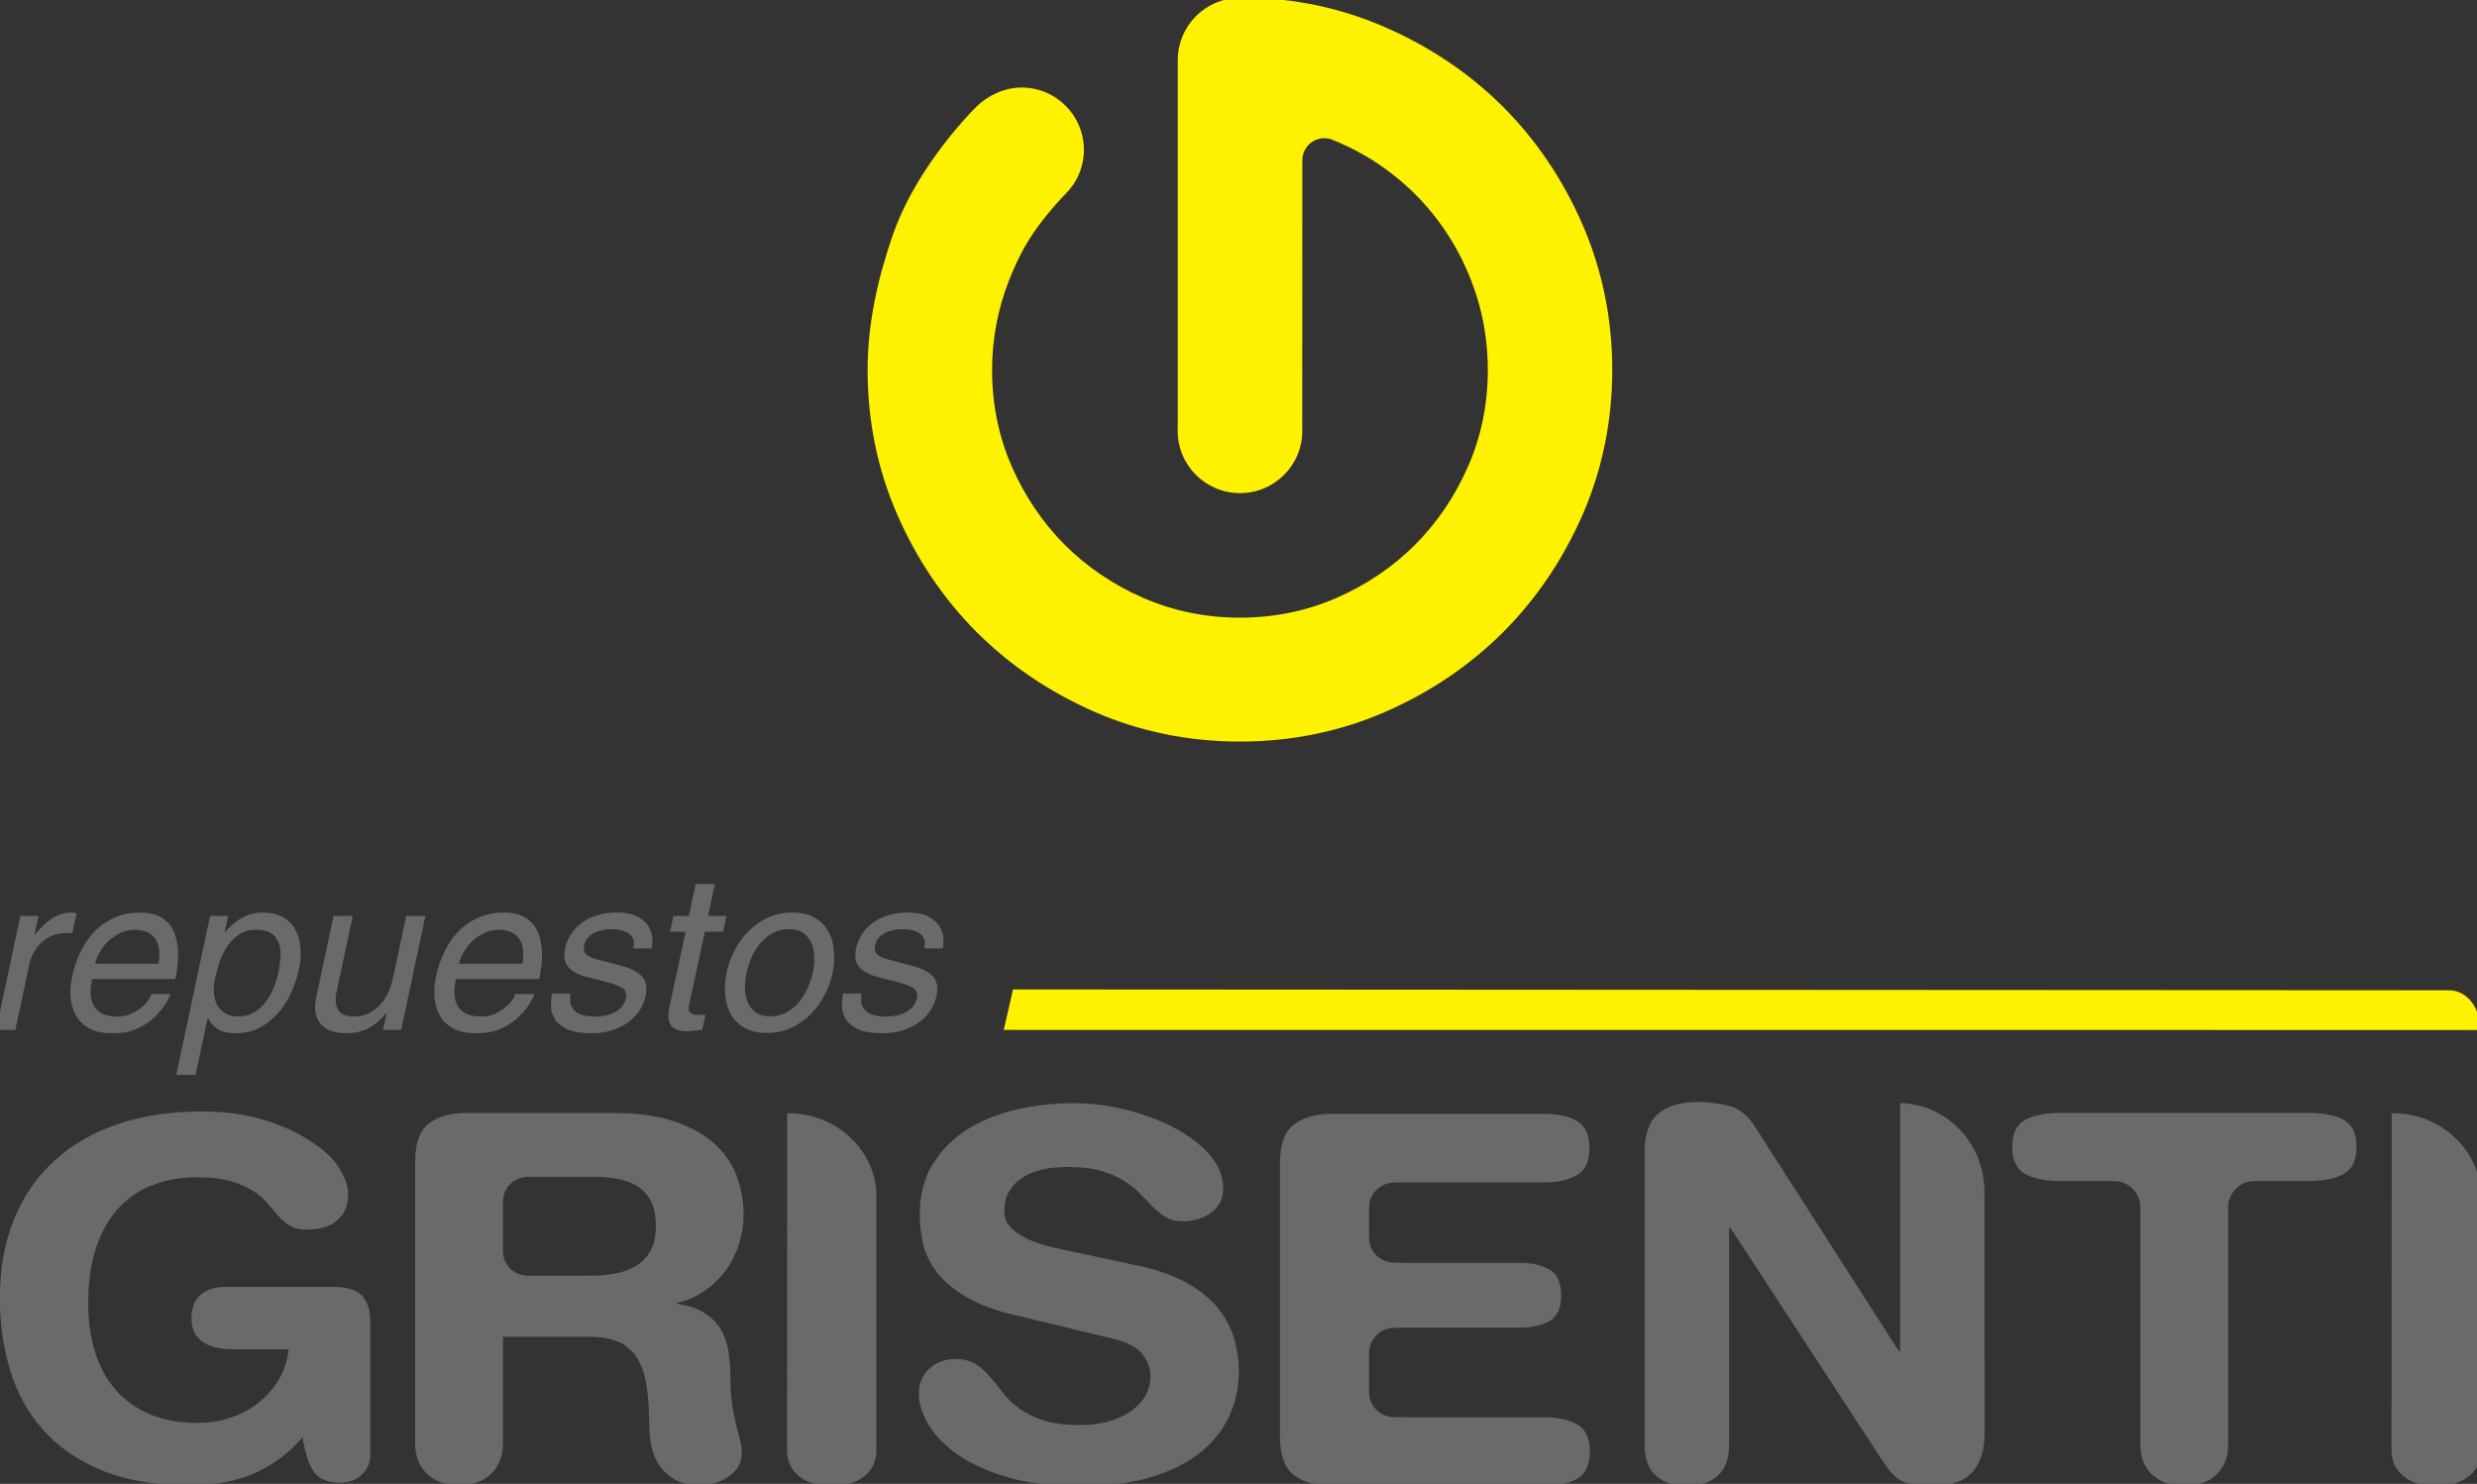
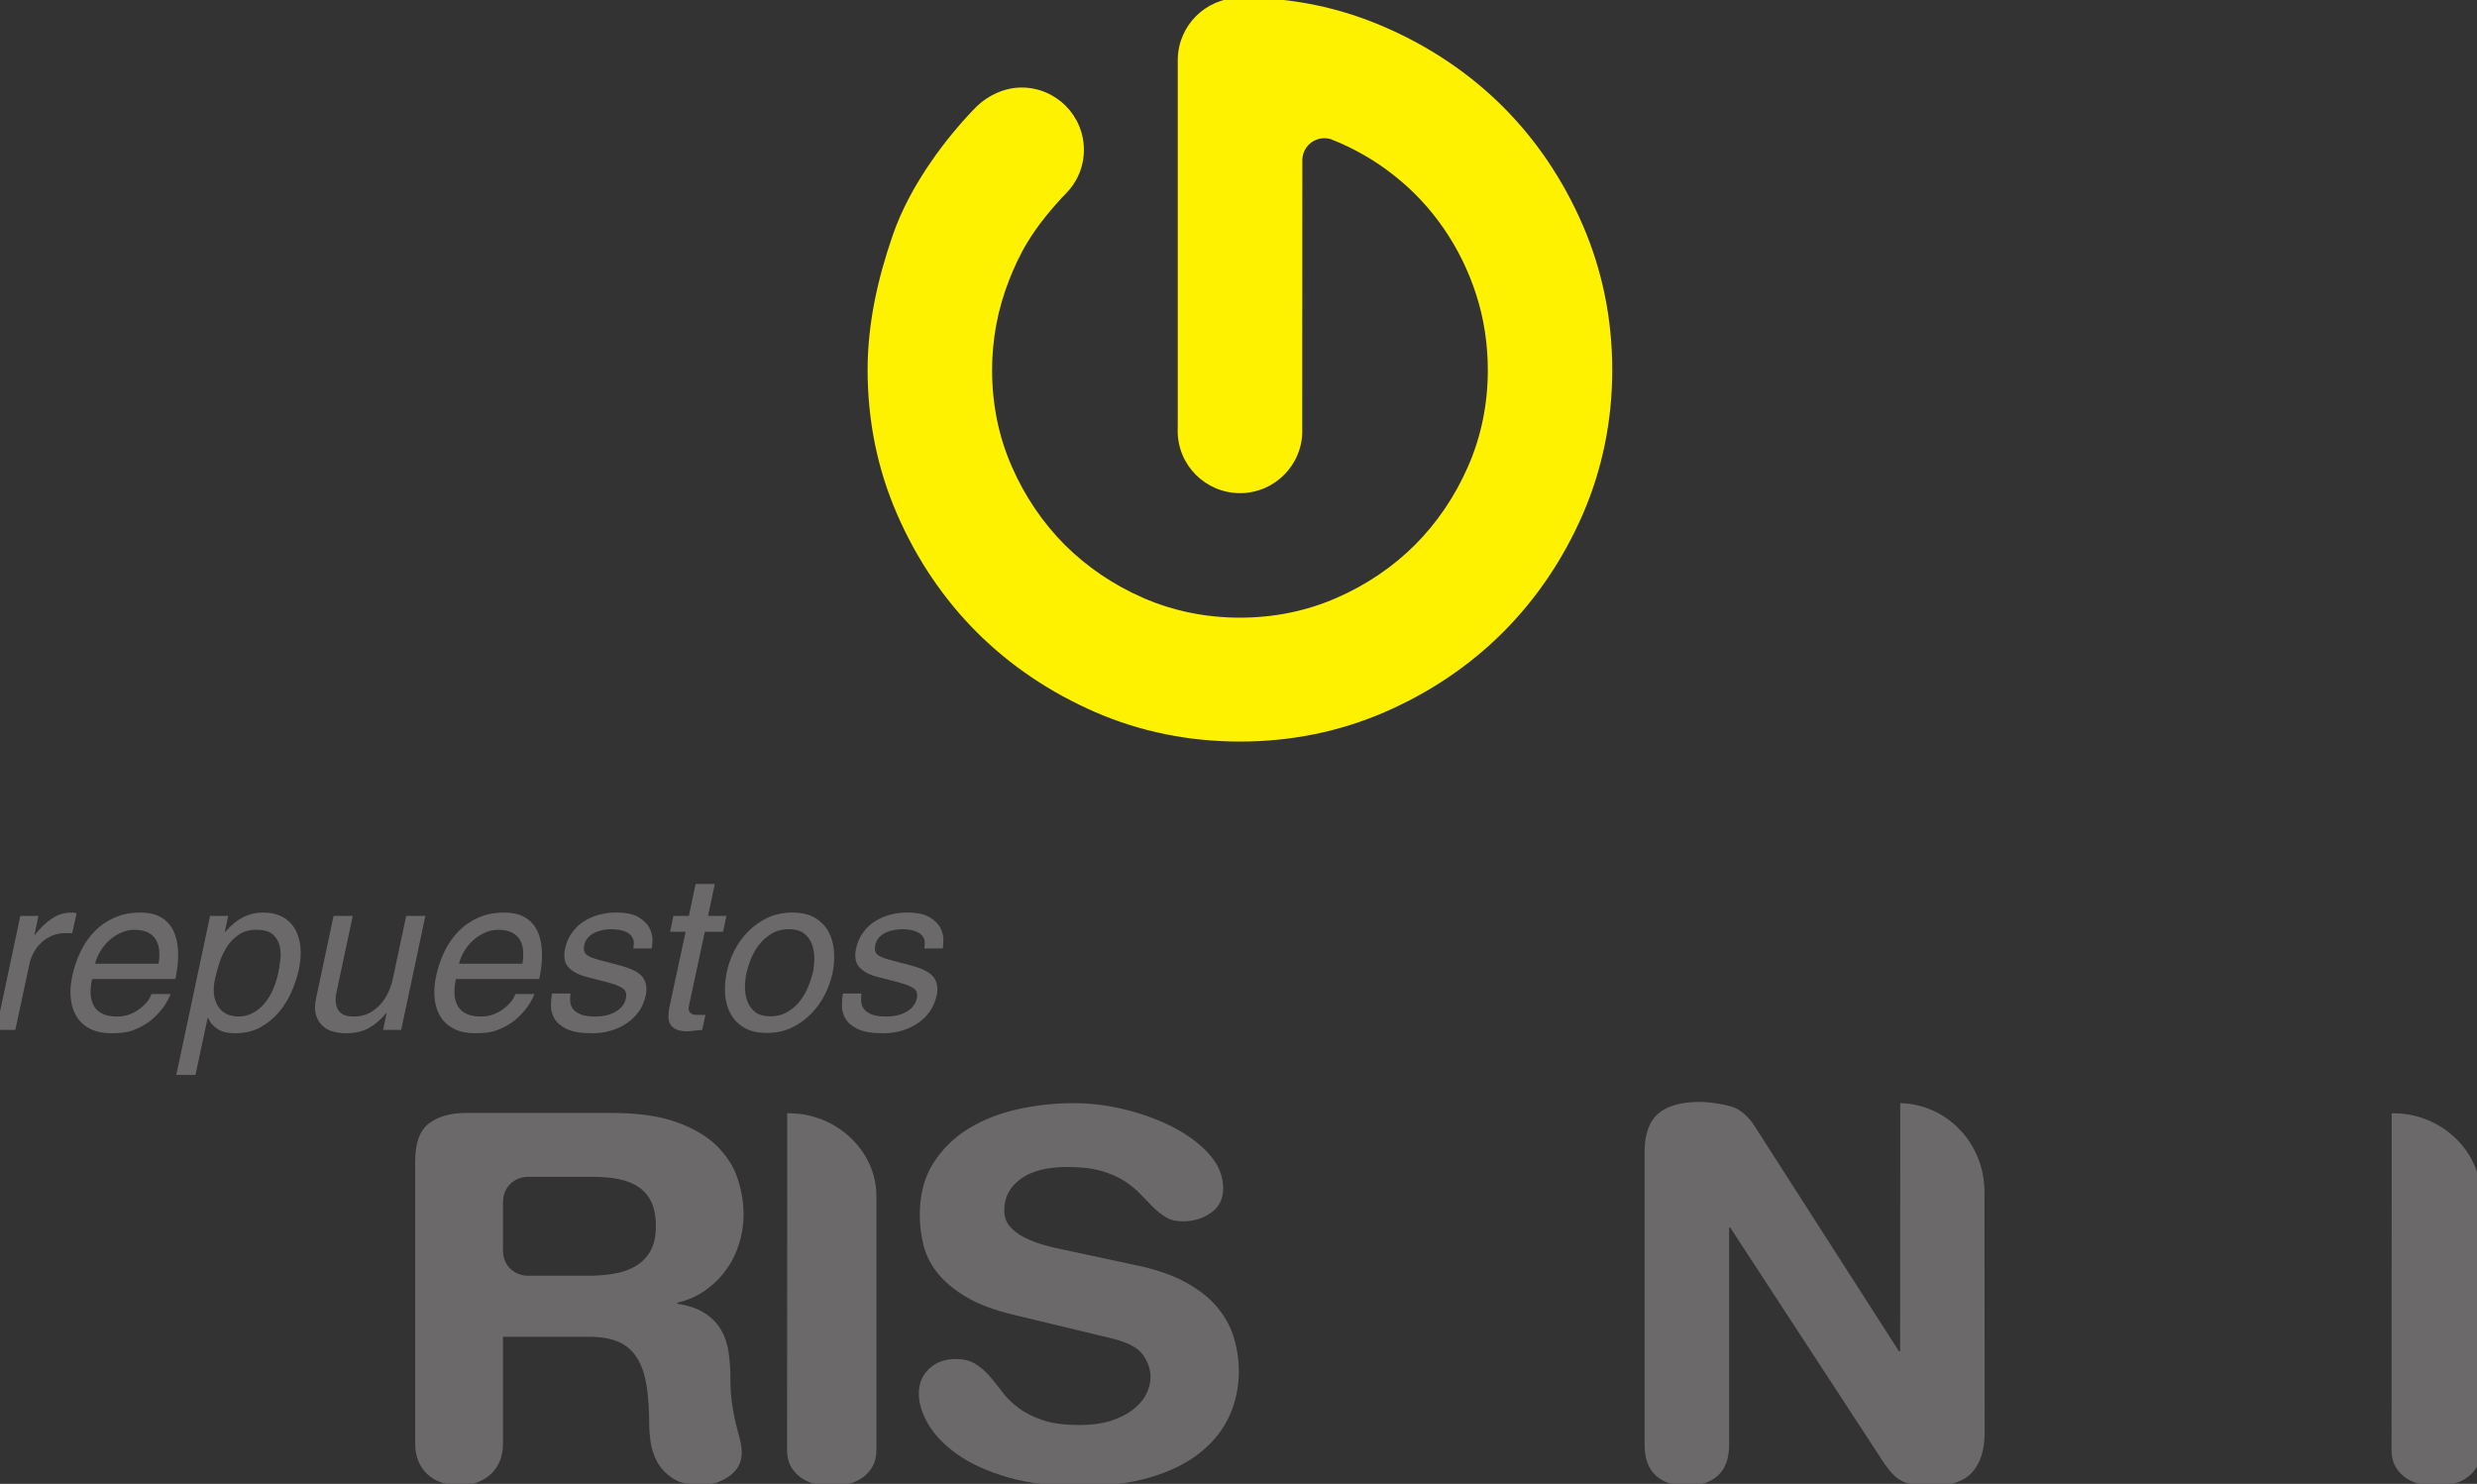
<svg xmlns="http://www.w3.org/2000/svg" id="svg5962" version="1.1" viewBox="0 0 120.251 72.048" height="72.048mm" width="120.251mm">
  <rect x="0" y="0" width="120.251" height="72.048" fill="#333333" stroke="none" />
  <defs id="defs5956" />
  <g transform="translate(37.447,-69.72)" id="layer1">
    <g transform="translate(97.923,-101.036)" id="g6890">
      <path id="path266" style="fill:#6c696a;fill-opacity:1;fill-rule:nonzero;stroke:none;stroke-width:0.035" d="m -14.931,228.82 c 0,-2.159 -1.909,-4.011 -4.252,-4.011 -0.026,0 -0.05,0.004 -0.078,0.004 v 4.018 c -7.94e-4,0.028 -0.007,12.347 -0.007,12.347 0,0.519 0.194,0.938 0.583,1.252 0.385,0.318 0.916,0.476 1.586,0.476 0.67,0 1.199,-0.159 1.585,-0.476 0.39,-0.314 0.583,-0.734 0.583,-1.252 v -12.27 c 0,-0.046 0,-0.067 0,-0.088" />
-       <path id="path268" style="fill:#fff200;fill-opacity:1;fill-rule:nonzero;stroke:none;stroke-width:0.035" d="m -14.966,220.762 v -0.021 c -0.023,-1.344 -0.865,-1.901 -1.478,-1.901 -0.008,0 -0.016,0.004 -0.024,0.004 v -0.007 l -69.724,-0.039 -0.449,1.965 71.673,0.004 c 0,-0.004 0,-0.004 0.003,-0.004" />
-       <path id="path270" style="fill:#6c696a;fill-opacity:1;fill-rule:nonzero;stroke:none;stroke-width:0.035" d="m -117.396,241.421 c 0,0.367 -0.137,0.681 -0.406,0.935 -0.268,0.257 -0.621,0.388 -1.056,0.388 -0.608,0 -1.035,-0.18 -1.278,-0.533 -0.243,-0.356 -0.426,-0.914 -0.546,-1.669 -0.608,0.72 -1.354,1.288 -2.239,1.704 -0.884,0.416 -1.993,0.624 -3.328,0.624 -1.647,0 -3.051,-0.247 -4.211,-0.734 -1.163,-0.49 -2.109,-1.15 -2.836,-1.976 -0.727,-0.825 -1.257,-1.789 -1.587,-2.886 -0.329,-1.101 -0.493,-2.258 -0.493,-3.478 0,-1.46 0.236,-2.755 0.707,-3.888 0.469,-1.129 1.135,-2.078 1.999,-2.85 0.863,-0.769 1.894,-1.351 3.09,-1.746 1.2,-0.391 2.528,-0.589 3.987,-0.589 1.18,0 2.223,0.148 3.125,0.437 0.904,0.289 1.663,0.649 2.279,1.076 0.617,0.427 0.942,0.706 1.254,1.189 0.313,0.483 0.47,0.917 0.47,1.302 0,0.335 -0.063,0.617 -0.183,0.843 -0.122,0.222 -0.284,0.406 -0.483,0.54 -0.198,0.138 -0.417,0.229 -0.65,0.279 -0.238,0.046 -0.464,0.07 -0.69,0.07 -0.347,0 -0.629,-0.067 -0.846,-0.205 -0.219,-0.138 -0.413,-0.303 -0.586,-0.505 -0.174,-0.201 -0.212,-0.24 -0.394,-0.473 -0.183,-0.233 -0.42,-0.448 -0.717,-0.649 -0.294,-0.201 -0.663,-0.367 -1.108,-0.505 -0.441,-0.138 -1.009,-0.204 -1.704,-0.204 -0.732,0 -1.417,0.116 -2.058,0.349 -0.645,0.233 -1.204,0.596 -1.679,1.094 -0.48,0.497 -0.852,1.136 -1.12,1.912 -0.27,0.776 -0.403,1.711 -0.403,2.798 0,0.854 0.11,1.633 0.336,2.346 0.225,0.716 0.559,1.326 0.999,1.827 0.441,0.505 0.995,0.896 1.659,1.182 0.667,0.279 1.432,0.416 2.296,0.416 0.57,0 1.113,-0.081 1.621,-0.254 0.509,-0.169 0.964,-0.413 1.363,-0.73 0.396,-0.314 0.725,-0.695 0.985,-1.132 0.259,-0.434 0.414,-0.924 0.469,-1.457 h -2.788 c -0.228,0 -0.456,-0.028 -0.692,-0.074 -0.234,-0.049 -0.442,-0.127 -0.624,-0.24 -0.183,-0.113 -0.331,-0.265 -0.443,-0.459 -0.114,-0.19 -0.169,-0.437 -0.169,-0.741 0,-0.483 0.142,-0.854 0.429,-1.118 0.287,-0.261 0.698,-0.395 1.238,-0.395 h 5.264 c 0.626,0 1.074,0.141 1.342,0.423 0.269,0.279 0.406,0.692 0.406,1.235 v 6.519" />
      <path id="path272" style="fill:#6c696a;fill-opacity:1;fill-rule:nonzero;stroke:none;stroke-width:0.035" d="m -80.125,232.206 c 0.972,0.212 1.779,0.501 2.411,0.864 0.634,0.36 1.134,0.773 1.498,1.231 0.364,0.462 0.621,0.953 0.767,1.468 0.148,0.522 0.222,1.034 0.222,1.545 0,0.808 -0.159,1.549 -0.48,2.233 -0.322,0.684 -0.804,1.277 -1.447,1.778 -0.641,0.501 -1.443,0.892 -2.406,1.171 -0.963,0.282 -2.087,0.42 -3.371,0.42 -1.353,0 -2.526,-0.145 -3.513,-0.43 -0.99,-0.289 -1.8,-0.656 -2.434,-1.104 -0.631,-0.445 -1.104,-0.931 -1.418,-1.457 -0.312,-0.529 -0.468,-1.03 -0.468,-1.506 0,-0.494 0.168,-0.896 0.508,-1.21 0.335,-0.314 0.764,-0.466 1.283,-0.466 0.382,0 0.699,0.078 0.95,0.233 0.252,0.155 0.482,0.353 0.687,0.589 0.208,0.243 0.419,0.497 0.625,0.78 0.207,0.279 0.473,0.536 0.793,0.776 0.319,0.24 0.712,0.437 1.183,0.593 0.467,0.159 1.064,0.233 1.791,0.233 0.554,0 1.042,-0.064 1.467,-0.194 0.424,-0.134 0.784,-0.31 1.079,-0.529 0.294,-0.226 0.515,-0.473 0.66,-0.755 0.148,-0.279 0.222,-0.564 0.222,-0.861 0,-0.363 -0.122,-0.716 -0.363,-1.062 -0.242,-0.346 -0.73,-0.607 -1.456,-0.79 l -4.807,-1.157 c -0.973,-0.229 -1.755,-0.526 -2.353,-0.889 -0.598,-0.36 -1.063,-0.755 -1.392,-1.182 -0.328,-0.427 -0.55,-0.878 -0.663,-1.355 -0.111,-0.476 -0.168,-0.953 -0.168,-1.432 0,-0.984 0.22,-1.824 0.66,-2.512 0.444,-0.692 1.013,-1.252 1.715,-1.679 0.702,-0.427 1.499,-0.741 2.392,-0.938 0.892,-0.198 1.79,-0.293 2.695,-0.293 0.833,0 1.681,0.102 2.539,0.318 0.859,0.215 1.641,0.505 2.345,0.875 0.702,0.37 1.276,0.801 1.719,1.302 0.442,0.501 0.665,1.048 0.665,1.64 0,0.512 -0.197,0.907 -0.587,1.182 -0.39,0.282 -0.848,0.42 -1.368,0.42 -0.329,0 -0.602,-0.063 -0.82,-0.194 -0.217,-0.134 -0.425,-0.296 -0.626,-0.494 -0.2,-0.201 -0.404,-0.409 -0.613,-0.628 -0.207,-0.222 -0.464,-0.434 -0.767,-0.632 -0.302,-0.197 -0.678,-0.363 -1.119,-0.494 -0.446,-0.13 -0.994,-0.197 -1.655,-0.197 -0.99,0 -1.75,0.194 -2.279,0.582 -0.53,0.384 -0.794,0.893 -0.794,1.517 0,0.314 0.085,0.571 0.26,0.776 0.173,0.208 0.404,0.384 0.691,0.533 0.286,0.148 0.598,0.272 0.937,0.37 0.339,0.099 0.683,0.18 1.029,0.247 l 3.57,0.766" />
      <path id="path274" style="fill:#6c696a;fill-opacity:1;fill-rule:nonzero;stroke:none;stroke-width:0.035" d="m -92.823,228.82 c 0,-2.159 -1.91,-4.011 -4.253,-4.011 -0.026,0 -0.05,0.004 -0.077,0.004 v 4.018 c -0.001,0.028 -0.007,12.347 -0.007,12.347 0,0.519 0.193,0.938 0.582,1.252 0.385,0.318 0.915,0.476 1.585,0.476 0.672,0 1.201,-0.159 1.586,-0.476 0.389,-0.314 0.583,-0.734 0.583,-1.252 v -12.27 c 0,-0.046 7.93e-4,-0.067 7.93e-4,-0.088" />
-       <path id="path276" style="fill:#6c696a;fill-opacity:1;fill-rule:nonzero;stroke:none;stroke-width:0.035" d="m -58.808,239.911 c -0.41,-0.222 -0.93,-0.339 -1.562,-0.339 h -6.802 l 7.93e-4,-0.004 c -0.004,0 -0.386,-0.003 -0.474,-0.003 -0.724,0 -1.259,-0.533 -1.259,-1.221 0,-0.007 -0.001,-0.021 -0.002,-0.032 v -1.831 c 0.001,-0.014 0.002,-0.025 0.002,-0.032 0,-0.688 0.535,-1.224 1.259,-1.224 0.07,0 0.333,0 0.434,-0.004 h 5.607 c 0.562,0 1.039,-0.106 1.432,-0.31 0.395,-0.208 0.592,-0.632 0.592,-1.263 0,-0.635 -0.197,-1.058 -0.592,-1.263 -0.393,-0.212 -0.87,-0.314 -1.432,-0.314 h -5.568 l 7.94e-4,-0.004 c -0.004,0 -0.386,-0.003 -0.474,-0.003 -0.724,0 -1.259,-0.536 -1.259,-1.221 0,-0.011 -0.001,-0.021 -0.002,-0.032 v -1.383 c 0.001,-0.01 0.002,-0.025 0.002,-0.032 0,-0.688 0.535,-1.224 1.259,-1.224 0.088,0 0.47,-0.004 0.474,-0.004 l -7.94e-4,-0.003 h 6.783 c 0.631,0 1.153,-0.113 1.562,-0.342 0.412,-0.226 0.618,-0.667 0.618,-1.323 0,-0.656 -0.207,-1.097 -0.618,-1.326 -0.409,-0.222 -0.931,-0.339 -1.562,-0.339 h -10.312 c -0.774,0 -1.387,0.173 -1.845,0.515 -0.456,0.342 -0.686,0.974 -0.686,1.894 v 13.247 c 0,0.921 0.23,1.552 0.686,1.894 0.459,0.342 1.072,0.512 1.845,0.512 h 10.331 c 0.633,0 1.152,-0.113 1.562,-0.339 0.41,-0.226 0.62,-0.667 0.62,-1.323 0,-0.656 -0.21,-1.097 -0.62,-1.327" />
      <path id="path278" style="fill:#6c696a;fill-opacity:1;fill-rule:nonzero;stroke:none;stroke-width:0.035" d="m -39.021,240.31 c 0,0.829 -0.198,1.467 -0.59,1.915 -0.393,0.448 -1.041,0.674 -1.95,0.674 -0.349,0 -0.642,-0.018 -0.876,-0.053 -0.234,-0.032 -0.441,-0.095 -0.615,-0.187 -0.176,-0.095 -0.327,-0.215 -0.457,-0.36 -0.132,-0.141 -0.265,-0.314 -0.407,-0.519 l -7.456,-11.419 h -0.054 v 10.534 c 0,0.674 -0.183,1.178 -0.545,1.506 -0.365,0.332 -0.869,0.497 -1.509,0.497 -0.64,0 -1.141,-0.166 -1.504,-0.497 -0.364,-0.328 -0.546,-0.832 -0.546,-1.506 v -14.199 c 0,-0.861 0.218,-1.482 0.654,-1.863 0.437,-0.381 1.114,-0.575 2.042,-0.575 0.453,0 1.328,0.13 1.699,0.293 0.279,0.12 0.671,0.448 0.915,0.836 l 7.041,10.982 h 0.053 c 0,0 0.006,-8.601 0.006,-8.604 v -3.447 c 2.27,0.049 4.09,1.958 4.09,4.304 l 0.01,11.688" />
      <path id="path280" style="fill:#6c696a;fill-opacity:1;fill-rule:nonzero;stroke:none;stroke-width:0.035" d="m -103.801,231.508 c -0.181,0.314 -0.422,0.557 -0.722,0.73 -0.301,0.173 -0.646,0.296 -1.03,0.36 -0.389,0.064 -0.777,0.099 -1.172,0.099 h -3.09 c -0.658,-0.05 -1.132,-0.55 -1.132,-1.192 0,-0.007 -0.002,-0.018 -0.004,-0.025 v -2.36 c 0.002,-0.007 0.004,-0.021 0.004,-0.025 0,-0.667 0.505,-1.182 1.197,-1.199 h 3.154 c 0.462,0 0.883,0.035 1.263,0.109 0.377,0.078 0.699,0.205 0.964,0.384 0.268,0.18 0.473,0.423 0.622,0.73 0.143,0.307 0.218,0.699 0.218,1.175 0,0.497 -0.091,0.903 -0.271,1.214 z m 4.165,8.421 c -0.068,-0.272 -0.131,-0.593 -0.187,-0.96 -0.06,-0.371 -0.089,-0.808 -0.089,-1.316 0,-0.445 -0.032,-0.864 -0.091,-1.27 -0.061,-0.402 -0.186,-0.762 -0.377,-1.083 -0.194,-0.318 -0.458,-0.586 -0.797,-0.797 -0.337,-0.215 -0.776,-0.363 -1.317,-0.445 v -0.049 c 0.503,-0.116 0.955,-0.314 1.352,-0.593 0.399,-0.279 0.736,-0.61 1.014,-0.991 0.276,-0.377 0.488,-0.801 0.637,-1.27 0.146,-0.469 0.22,-0.942 0.22,-1.422 0,-0.575 -0.094,-1.154 -0.285,-1.739 -0.189,-0.586 -0.527,-1.115 -1.009,-1.595 -0.484,-0.476 -1.14,-0.864 -1.967,-1.161 -0.828,-0.296 -1.871,-0.444 -3.132,-0.444 h -7.065 c -0.761,0 -1.364,0.169 -1.813,0.505 -0.448,0.339 -0.673,0.956 -0.673,1.863 v 13.684 c 0,0.61 0.193,1.097 0.569,1.467 0.384,0.37 0.903,0.557 1.56,0.557 0.659,0 1.178,-0.187 1.561,-0.554 0.379,-0.367 0.573,-0.857 0.573,-1.464 v -5.189 h 4.183 c 0.586,0 1.061,0.085 1.433,0.247 0.369,0.166 0.668,0.423 0.889,0.776 0.224,0.353 0.381,0.804 0.466,1.351 0.087,0.55 0.13,1.21 0.13,1.979 0,0.18 0.021,0.434 0.065,0.751 0.042,0.318 0.145,0.635 0.307,0.945 0.165,0.314 0.417,0.582 0.75,0.811 0.335,0.229 0.796,0.346 1.38,0.346 0.499,0 0.955,-0.145 1.369,-0.43 0.414,-0.289 0.619,-0.667 0.619,-1.147 0,-0.212 -0.03,-0.427 -0.088,-0.639 -0.059,-0.215 -0.12,-0.459 -0.186,-0.727" />
      <path id="path282" style="fill:#fff200;fill-opacity:1;fill-rule:nonzero;stroke:none;stroke-width:0.035" d="m -70.74,177.522 c 1.111,0.437 2.135,1.027 3.043,1.75 0.927,0.727 1.741,1.598 2.417,2.579 0.676,0.977 1.204,2.06 1.576,3.214 0.374,1.161 0.563,2.388 0.563,3.662 0,1.658 -0.324,3.235 -0.966,4.692 -0.63,1.439 -1.496,2.716 -2.573,3.796 -1.076,1.072 -2.356,1.94 -3.797,2.568 -1.457,0.639 -3.038,0.963 -4.7,0.963 -1.658,0 -3.239,-0.325 -4.696,-0.96 -1.445,-0.631 -2.722,-1.499 -3.801,-2.572 -1.075,-1.079 -1.942,-2.357 -2.572,-3.796 -0.64,-1.453 -0.961,-3.034 -0.961,-4.692 0,-1.492 0.273,-2.949 0.812,-4.332 0.511,-1.302 1.077,-2.406 2.56,-4.022 l 0.185,-0.191 c 0.555,-0.547 0.9,-1.309 0.9,-2.152 0,-1.669 -1.355,-3.023 -3.026,-3.023 -0.834,0 -1.65,0.392 -2.199,0.938 l -0.281,0.289 c -1.006,1.069 -2.887,3.358 -3.78,5.958 -0.722,2.103 -1.214,4.269 -1.214,6.526 0,2.466 0.479,4.822 1.427,6.996 0.951,2.191 2.257,4.124 3.88,5.747 1.622,1.619 3.559,2.921 5.752,3.877 2.179,0.945 4.542,1.425 7.015,1.425 2.478,0 4.836,-0.48 7.018,-1.425 2.191,-0.953 4.127,-2.254 5.751,-3.877 1.623,-1.623 2.926,-3.552 3.883,-5.747 0.942,-2.177 1.424,-4.53 1.424,-6.996 0,-2.473 -0.483,-4.837 -1.428,-7.024 -0.953,-2.201 -2.259,-4.138 -3.879,-5.757 -1.624,-1.619 -3.565,-2.925 -5.755,-3.873 -2.181,-0.945 -4.471,-1.422 -6.943,-1.422 h -0.013 l -0.083,0.011 c -1.638,0.018 -2.962,1.337 -2.991,2.97 l -7.93e-4,0.032 v 17.713 l -0.004,0.31 c 0,1.669 1.355,3.023 3.026,3.023 1.669,0 3.024,-1.355 3.024,-3.023 l -0.004,-0.148 0.006,-12.464 v -0.529 c 0,-0.589 0.478,-1.069 1.067,-1.069 0.212,0.003 0.34,0.053 0.34,0.053" />
-       <path id="path284" style="fill:#6c696a;fill-opacity:1;fill-rule:nonzero;stroke:none;stroke-width:0.035" d="m -21.587,225.133 c -0.315,-0.169 -0.693,-0.272 -1.136,-0.314 -0.149,-0.021 -0.304,-0.028 -0.466,-0.028 h -12.284 c -0.165,0 -0.323,0.011 -0.475,0.032 -0.435,0.039 -0.806,0.145 -1.114,0.31 -0.412,0.229 -0.618,0.663 -0.618,1.309 0,0.649 0.207,1.087 0.618,1.309 0.302,0.166 0.665,0.272 1.088,0.314 0.159,0.021 0.326,0.035 0.502,0.035 h 2.509 c 0.106,0.004 0.22,0.004 0.265,0.004 0.684,0 1.236,0.617 1.236,1.238 v 11.585 c 0,0.593 0.192,1.065 0.571,1.429 0.382,0.36 0.9,0.536 1.561,0.536 0.656,0 1.176,-0.176 1.558,-0.536 0.381,-0.363 0.572,-0.836 0.572,-1.429 v -11.564 c 0,-0.624 0.526,-1.259 1.241,-1.259 0.042,0 0.159,0 0.264,-0.004 h 2.506 c 0.167,0 0.326,-0.011 0.48,-0.032 0.435,-0.042 0.811,-0.145 1.121,-0.318 0.412,-0.222 0.618,-0.66 0.618,-1.309 0,-0.646 -0.207,-1.079 -0.618,-1.309" />
      <path id="path286" style="fill:#6c696a;fill-opacity:1;fill-rule:nonzero;stroke:none;stroke-width:0.035" d="m -134.627,220.762 h -0.931 l 1.175,-5.535 h 0.879 l -0.191,0.917 h 0.021 c 0.255,-0.325 0.526,-0.586 0.815,-0.783 0.29,-0.197 0.612,-0.296 0.965,-0.296 0.056,0 0.102,0.004 0.138,0.007 0.035,0.004 0.07,0.014 0.104,0.032 l -0.211,0.96 h -0.35 c -0.218,0 -0.422,0.039 -0.613,0.116 -0.191,0.078 -0.362,0.187 -0.514,0.325 -0.151,0.134 -0.278,0.296 -0.381,0.476 -0.102,0.18 -0.173,0.367 -0.216,0.564 l -0.689,3.217" />
      <path id="path288" style="fill:#6c696a;fill-opacity:1;fill-rule:nonzero;stroke:none;stroke-width:0.035" d="m -127.672,217.548 c 0.036,-0.212 0.045,-0.416 0.033,-0.617 -0.015,-0.201 -0.064,-0.378 -0.15,-0.529 -0.084,-0.152 -0.213,-0.272 -0.385,-0.363 -0.174,-0.092 -0.401,-0.138 -0.683,-0.138 -0.212,0 -0.421,0.046 -0.63,0.138 -0.209,0.092 -0.397,0.212 -0.566,0.363 -0.17,0.152 -0.318,0.328 -0.44,0.529 -0.124,0.201 -0.21,0.406 -0.26,0.617 z m 0.583,1.471 c -0.021,0.064 -0.064,0.159 -0.127,0.282 -0.063,0.123 -0.149,0.261 -0.258,0.406 -0.111,0.145 -0.241,0.293 -0.398,0.441 -0.155,0.148 -0.331,0.279 -0.53,0.391 -0.141,0.085 -0.327,0.173 -0.56,0.258 -0.233,0.085 -0.572,0.127 -1.016,0.127 -0.39,0 -0.723,-0.071 -1.002,-0.208 -0.279,-0.138 -0.497,-0.328 -0.655,-0.575 -0.16,-0.247 -0.258,-0.54 -0.297,-0.882 -0.04,-0.339 -0.017,-0.709 0.069,-1.111 0.092,-0.43 0.23,-0.832 0.413,-1.206 0.184,-0.377 0.413,-0.702 0.688,-0.981 0.275,-0.279 0.597,-0.497 0.965,-0.656 0.366,-0.162 0.779,-0.24 1.237,-0.24 0.403,0 0.736,0.074 1,0.226 0.264,0.152 0.466,0.37 0.604,0.652 0.137,0.282 0.215,0.621 0.231,1.02 0.018,0.399 -0.026,0.843 -0.131,1.33 h -4.044 c -0.126,0.579 -0.09,1.027 0.111,1.344 0.201,0.318 0.57,0.476 1.108,0.476 0.218,0 0.422,-0.035 0.613,-0.109 0.189,-0.074 0.358,-0.169 0.502,-0.282 0.146,-0.113 0.265,-0.233 0.36,-0.356 0.096,-0.124 0.157,-0.24 0.185,-0.346 h 0.932" />
      <path id="path290" style="fill:#6c696a;fill-opacity:1;fill-rule:nonzero;stroke:none;stroke-width:0.035" d="m -124.926,218.25 c -0.078,0.367 -0.09,0.67 -0.037,0.91 0.053,0.24 0.139,0.43 0.26,0.571 0.12,0.141 0.263,0.24 0.428,0.3 0.166,0.053 0.323,0.081 0.472,0.081 0.254,0 0.485,-0.053 0.693,-0.162 0.209,-0.109 0.395,-0.261 0.561,-0.452 0.165,-0.19 0.307,-0.416 0.424,-0.677 0.115,-0.261 0.206,-0.543 0.269,-0.847 0.035,-0.176 0.068,-0.384 0.095,-0.624 0.029,-0.24 0.016,-0.466 -0.037,-0.681 -0.053,-0.215 -0.165,-0.399 -0.332,-0.547 -0.169,-0.148 -0.435,-0.222 -0.793,-0.222 -0.341,0 -0.626,0.081 -0.859,0.24 -0.233,0.159 -0.425,0.356 -0.576,0.596 -0.153,0.24 -0.273,0.497 -0.36,0.769 -0.089,0.272 -0.157,0.519 -0.206,0.744 z m -0.244,-3.023 h 0.879 l -0.169,0.78 h 0.021 c 0.07,-0.078 0.16,-0.173 0.27,-0.282 0.107,-0.106 0.239,-0.212 0.391,-0.31 0.151,-0.099 0.324,-0.183 0.519,-0.25 0.193,-0.067 0.417,-0.099 0.671,-0.099 0.367,0 0.679,0.07 0.937,0.212 0.257,0.141 0.459,0.339 0.603,0.589 0.145,0.251 0.233,0.543 0.265,0.879 0.031,0.335 0.005,0.698 -0.079,1.086 -0.071,0.332 -0.184,0.681 -0.34,1.044 -0.155,0.363 -0.358,0.695 -0.609,1.002 -0.25,0.303 -0.552,0.554 -0.904,0.751 -0.353,0.198 -0.766,0.296 -1.239,0.296 -0.374,0 -0.666,-0.074 -0.878,-0.222 -0.213,-0.148 -0.356,-0.321 -0.435,-0.522 l -0.021,-0.004 -0.592,2.773 h -0.932 l 1.64,-7.722" />
      <path id="path292" style="fill:#6c696a;fill-opacity:1;fill-rule:nonzero;stroke:none;stroke-width:0.035" d="m -116.774,220.762 0.171,-0.801 -0.011,-0.021 c -0.269,0.325 -0.553,0.568 -0.853,0.734 -0.3,0.166 -0.672,0.251 -1.117,0.251 -0.204,0 -0.408,-0.025 -0.608,-0.081 -0.202,-0.053 -0.374,-0.145 -0.519,-0.279 -0.146,-0.134 -0.251,-0.31 -0.318,-0.529 -0.066,-0.219 -0.065,-0.494 0.007,-0.825 l 0.846,-3.983 h 0.932 l -0.783,3.669 c -0.051,0.226 -0.063,0.416 -0.037,0.571 0.024,0.155 0.073,0.282 0.147,0.377 0.074,0.095 0.174,0.162 0.297,0.205 0.124,0.042 0.259,0.064 0.408,0.064 0.295,0 0.554,-0.057 0.772,-0.173 0.219,-0.116 0.406,-0.265 0.561,-0.444 0.155,-0.18 0.28,-0.378 0.375,-0.593 0.096,-0.215 0.165,-0.427 0.207,-0.632 l 0.646,-3.044 h 0.932 l -1.175,5.535 h -0.879" />
      <path id="path294" style="fill:#6c696a;fill-opacity:1;fill-rule:nonzero;stroke:none;stroke-width:0.035" d="m -110.007,217.548 c 0.036,-0.212 0.046,-0.416 0.033,-0.617 -0.015,-0.201 -0.064,-0.378 -0.15,-0.529 -0.083,-0.152 -0.212,-0.272 -0.386,-0.363 -0.173,-0.092 -0.4,-0.138 -0.682,-0.138 -0.212,0 -0.423,0.046 -0.63,0.138 -0.208,0.092 -0.398,0.212 -0.566,0.363 -0.169,0.152 -0.318,0.328 -0.44,0.529 -0.123,0.201 -0.21,0.406 -0.26,0.617 z m 0.582,1.471 c -0.021,0.064 -0.064,0.159 -0.127,0.282 -0.064,0.123 -0.151,0.261 -0.26,0.406 -0.109,0.145 -0.241,0.293 -0.396,0.441 -0.156,0.148 -0.332,0.279 -0.53,0.391 -0.141,0.085 -0.327,0.173 -0.561,0.258 -0.233,0.085 -0.573,0.127 -1.017,0.127 -0.388,0 -0.722,-0.071 -1,-0.208 -0.279,-0.138 -0.497,-0.328 -0.656,-0.575 -0.159,-0.247 -0.257,-0.54 -0.296,-0.882 -0.04,-0.339 -0.016,-0.709 0.069,-1.111 0.092,-0.43 0.23,-0.832 0.413,-1.206 0.184,-0.377 0.413,-0.702 0.688,-0.981 0.275,-0.279 0.597,-0.497 0.963,-0.656 0.368,-0.162 0.781,-0.24 1.239,-0.24 0.403,0 0.735,0.074 1,0.226 0.265,0.152 0.466,0.37 0.604,0.652 0.138,0.282 0.215,0.621 0.232,1.02 0.018,0.399 -0.026,0.843 -0.132,1.33 h -4.044 c -0.127,0.579 -0.09,1.027 0.112,1.344 0.201,0.318 0.569,0.476 1.106,0.476 0.22,0 0.424,-0.035 0.614,-0.109 0.19,-0.074 0.359,-0.169 0.502,-0.282 0.146,-0.113 0.265,-0.233 0.361,-0.356 0.096,-0.124 0.157,-0.24 0.185,-0.346 h 0.931" />
      <path id="path296" style="fill:#6c696a;fill-opacity:1;fill-rule:nonzero;stroke:none;stroke-width:0.035" d="m -104.626,216.808 c 0.021,-0.085 0.03,-0.184 0.026,-0.293 -0.004,-0.109 -0.041,-0.212 -0.112,-0.307 -0.07,-0.095 -0.184,-0.176 -0.343,-0.236 -0.158,-0.063 -0.387,-0.099 -0.683,-0.099 -0.07,0 -0.169,0.011 -0.296,0.028 -0.127,0.018 -0.257,0.053 -0.392,0.106 -0.135,0.053 -0.256,0.134 -0.365,0.236 -0.11,0.109 -0.183,0.247 -0.217,0.413 -0.022,0.116 -0.022,0.208 0,0.282 0.021,0.074 0.067,0.138 0.138,0.19 0.07,0.053 0.165,0.102 0.285,0.145 0.119,0.042 0.265,0.085 0.434,0.127 l 0.879,0.233 c 0.544,0.141 0.907,0.325 1.09,0.554 0.184,0.229 0.237,0.533 0.16,0.907 -0.065,0.289 -0.175,0.547 -0.334,0.773 -0.159,0.226 -0.353,0.416 -0.582,0.571 -0.23,0.155 -0.488,0.275 -0.774,0.36 -0.285,0.085 -0.583,0.127 -0.894,0.127 -0.55,0 -0.966,-0.067 -1.249,-0.205 -0.282,-0.138 -0.481,-0.307 -0.598,-0.508 -0.116,-0.201 -0.174,-0.409 -0.169,-0.631 0.002,-0.222 0.019,-0.416 0.047,-0.586 h 0.9 c -0.014,0.102 -0.02,0.222 -0.015,0.356 0.002,0.13 0.042,0.254 0.116,0.367 0.074,0.109 0.198,0.204 0.371,0.282 0.173,0.078 0.425,0.113 0.756,0.113 0.17,0 0.334,-0.018 0.493,-0.053 0.158,-0.035 0.303,-0.088 0.434,-0.159 0.132,-0.07 0.243,-0.159 0.339,-0.268 0.095,-0.109 0.161,-0.243 0.196,-0.399 0.049,-0.219 0,-0.381 -0.148,-0.487 -0.149,-0.106 -0.41,-0.208 -0.784,-0.307 l -1.027,-0.265 c -0.366,-0.099 -0.644,-0.25 -0.832,-0.459 -0.187,-0.208 -0.241,-0.504 -0.163,-0.885 0.062,-0.303 0.176,-0.564 0.337,-0.787 0.162,-0.226 0.356,-0.409 0.583,-0.554 0.226,-0.145 0.471,-0.251 0.736,-0.321 0.264,-0.07 0.534,-0.106 0.81,-0.106 0.494,0 0.866,0.078 1.117,0.233 0.25,0.155 0.426,0.335 0.524,0.536 0.098,0.201 0.145,0.395 0.138,0.586 -0.007,0.187 -0.018,0.318 -0.033,0.388 h -0.899" />
      <path id="path298" style="fill:#6c696a;fill-opacity:1;fill-rule:nonzero;stroke:none;stroke-width:0.035" d="m -101.152,215.996 -0.773,3.602 c -0.021,0.106 -0.018,0.191 0.011,0.251 0.027,0.06 0.068,0.102 0.121,0.131 0.053,0.028 0.111,0.046 0.175,0.049 0.062,0.004 0.119,0.004 0.169,0.004 h 0.327 l -0.16,0.73 c -0.175,0.014 -0.325,0.028 -0.449,0.042 -0.124,0.018 -0.21,0.025 -0.259,0.025 -0.233,0 -0.414,-0.028 -0.545,-0.092 -0.132,-0.057 -0.228,-0.141 -0.291,-0.247 -0.065,-0.106 -0.096,-0.229 -0.096,-0.37 0,-0.148 0.018,-0.307 0.053,-0.476 l 0.784,-3.648 h -0.753 l 0.16,-0.769 h 0.751 l 0.328,-1.552 h 0.932 l -0.328,1.552 h 0.89 l -0.16,0.769 h -0.889" />
      <path id="path300" style="fill:#6c696a;fill-opacity:1;fill-rule:nonzero;stroke:none;stroke-width:0.035" d="m -99.129,217.989 c -0.043,0.18 -0.067,0.395 -0.074,0.638 -0.007,0.244 0.025,0.473 0.095,0.692 0.071,0.219 0.194,0.402 0.371,0.554 0.176,0.152 0.431,0.229 0.762,0.229 0.332,0 0.618,-0.078 0.862,-0.229 0.244,-0.152 0.447,-0.335 0.609,-0.554 0.162,-0.219 0.29,-0.448 0.386,-0.692 0.095,-0.243 0.164,-0.459 0.207,-0.638 0.042,-0.184 0.066,-0.399 0.074,-0.642 0.006,-0.24 -0.025,-0.473 -0.096,-0.691 -0.071,-0.219 -0.196,-0.402 -0.376,-0.554 -0.18,-0.152 -0.436,-0.229 -0.767,-0.229 -0.331,0 -0.617,0.078 -0.857,0.229 -0.241,0.152 -0.443,0.335 -0.609,0.554 -0.166,0.219 -0.294,0.452 -0.387,0.691 -0.092,0.244 -0.159,0.459 -0.201,0.642 z m -0.964,0 c 0.07,-0.363 0.194,-0.716 0.371,-1.066 0.176,-0.349 0.399,-0.663 0.672,-0.938 0.271,-0.275 0.585,-0.497 0.942,-0.667 0.356,-0.169 0.758,-0.254 1.202,-0.254 0.444,0 0.809,0.085 1.096,0.254 0.285,0.169 0.504,0.392 0.656,0.667 0.153,0.275 0.241,0.589 0.27,0.938 0.028,0.349 0.007,0.702 -0.064,1.066 -0.077,0.36 -0.204,0.713 -0.38,1.062 -0.177,0.349 -0.401,0.663 -0.673,0.938 -0.272,0.275 -0.586,0.497 -0.942,0.667 -0.356,0.169 -0.756,0.254 -1.201,0.254 -0.446,0 -0.81,-0.085 -1.096,-0.254 -0.286,-0.169 -0.504,-0.392 -0.657,-0.667 -0.151,-0.275 -0.24,-0.589 -0.269,-0.938 -0.028,-0.349 -0.002,-0.702 0.074,-1.062" />
      <path id="path302" style="fill:#6c696a;fill-opacity:1;fill-rule:nonzero;stroke:none;stroke-width:0.035" d="m -90.5,216.808 c 0.021,-0.085 0.031,-0.184 0.026,-0.293 -0.004,-0.109 -0.041,-0.212 -0.111,-0.307 -0.071,-0.095 -0.185,-0.176 -0.343,-0.236 -0.161,-0.063 -0.387,-0.099 -0.684,-0.099 -0.071,0 -0.169,0.011 -0.297,0.028 -0.127,0.018 -0.257,0.053 -0.391,0.106 -0.134,0.053 -0.256,0.134 -0.365,0.236 -0.109,0.109 -0.181,0.247 -0.217,0.413 -0.02,0.116 -0.02,0.208 0,0.282 0.022,0.074 0.068,0.138 0.138,0.19 0.07,0.053 0.166,0.102 0.286,0.145 0.12,0.042 0.264,0.085 0.433,0.127 l 0.879,0.233 c 0.544,0.141 0.906,0.325 1.09,0.554 0.183,0.229 0.236,0.533 0.158,0.907 -0.064,0.289 -0.174,0.547 -0.333,0.773 -0.159,0.226 -0.352,0.416 -0.583,0.571 -0.228,0.155 -0.486,0.275 -0.772,0.36 -0.286,0.085 -0.583,0.127 -0.894,0.127 -0.551,0 -0.967,-0.067 -1.249,-0.205 -0.282,-0.138 -0.481,-0.307 -0.598,-0.508 -0.116,-0.201 -0.173,-0.409 -0.169,-0.631 0.002,-0.222 0.019,-0.416 0.047,-0.586 h 0.9 c -0.014,0.102 -0.019,0.222 -0.016,0.356 0.003,0.13 0.042,0.254 0.117,0.367 0.074,0.109 0.197,0.204 0.369,0.282 0.174,0.078 0.426,0.113 0.758,0.113 0.168,0 0.332,-0.018 0.491,-0.053 0.159,-0.035 0.304,-0.088 0.435,-0.159 0.13,-0.07 0.244,-0.159 0.339,-0.268 0.094,-0.109 0.16,-0.243 0.195,-0.399 0.049,-0.219 0,-0.381 -0.149,-0.487 -0.147,-0.106 -0.409,-0.208 -0.783,-0.307 l -1.027,-0.265 c -0.367,-0.099 -0.643,-0.25 -0.831,-0.459 -0.187,-0.208 -0.241,-0.504 -0.164,-0.885 0.064,-0.303 0.176,-0.564 0.339,-0.787 0.163,-0.226 0.356,-0.409 0.582,-0.554 0.226,-0.145 0.472,-0.251 0.737,-0.321 0.265,-0.07 0.534,-0.106 0.81,-0.106 0.494,0 0.865,0.078 1.116,0.233 0.25,0.155 0.426,0.335 0.524,0.536 0.099,0.201 0.144,0.395 0.137,0.586 -0.006,0.187 -0.017,0.318 -0.031,0.388 h -0.899" />
    </g>
  </g>
</svg>